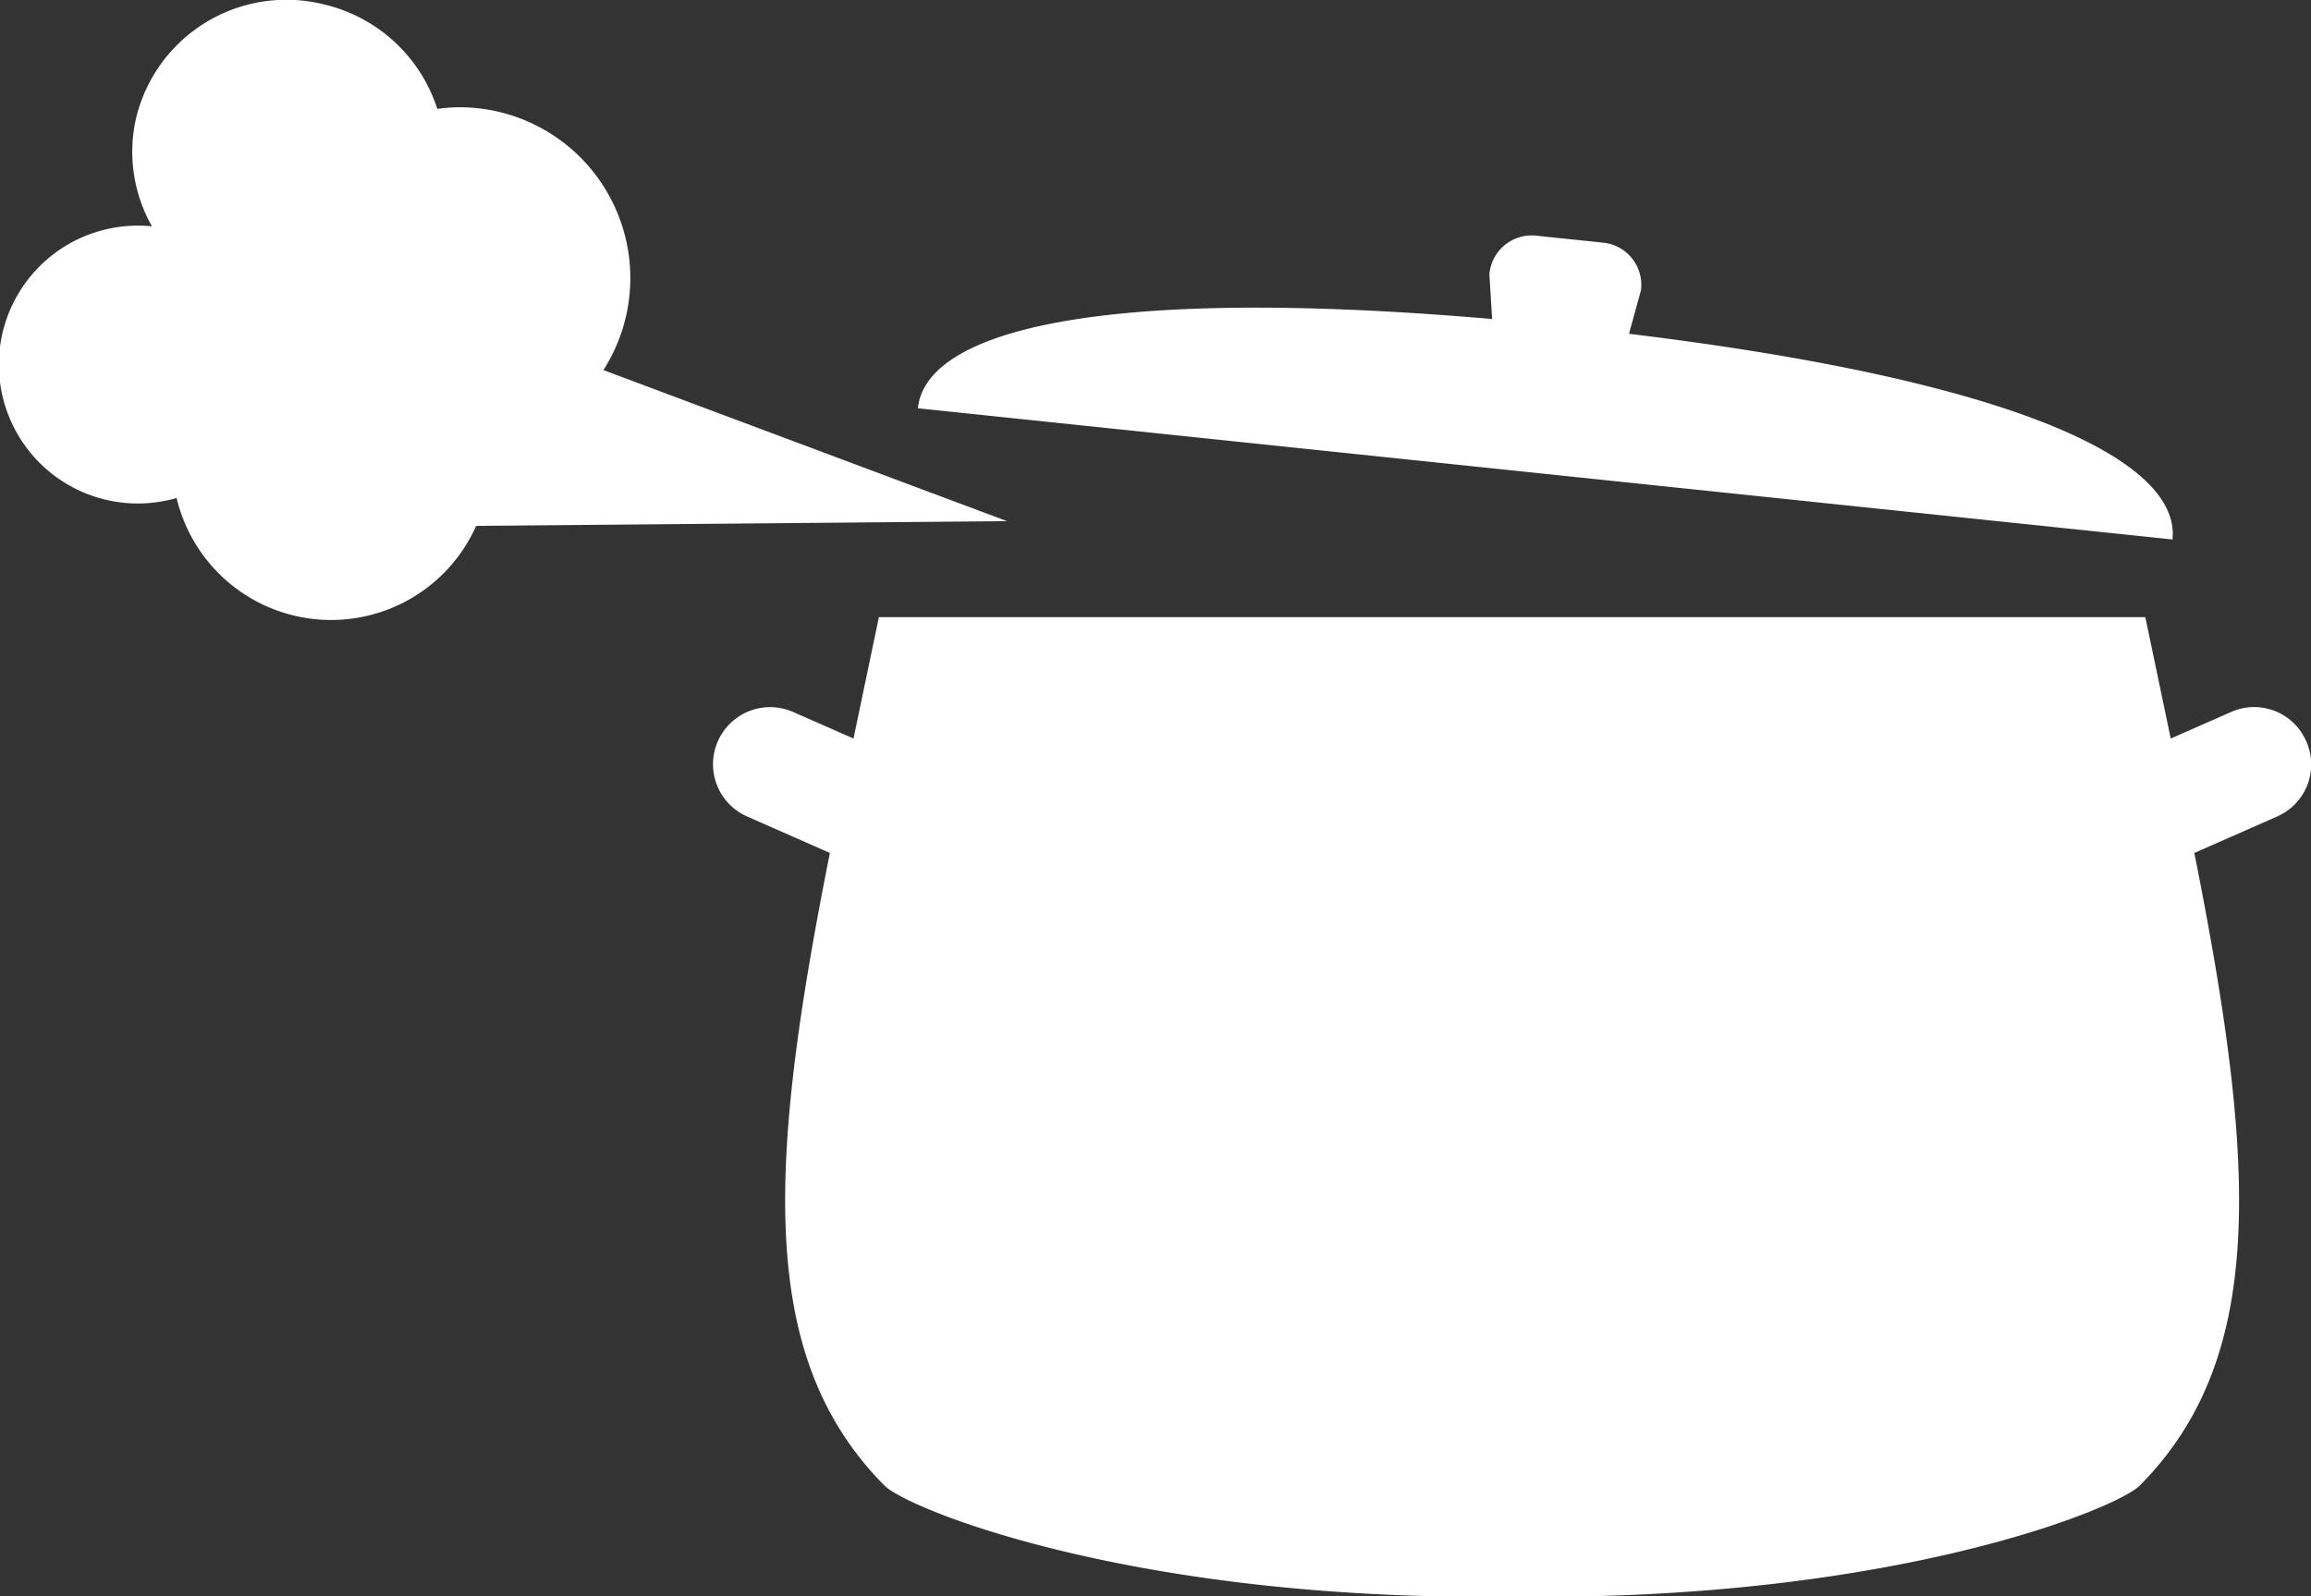
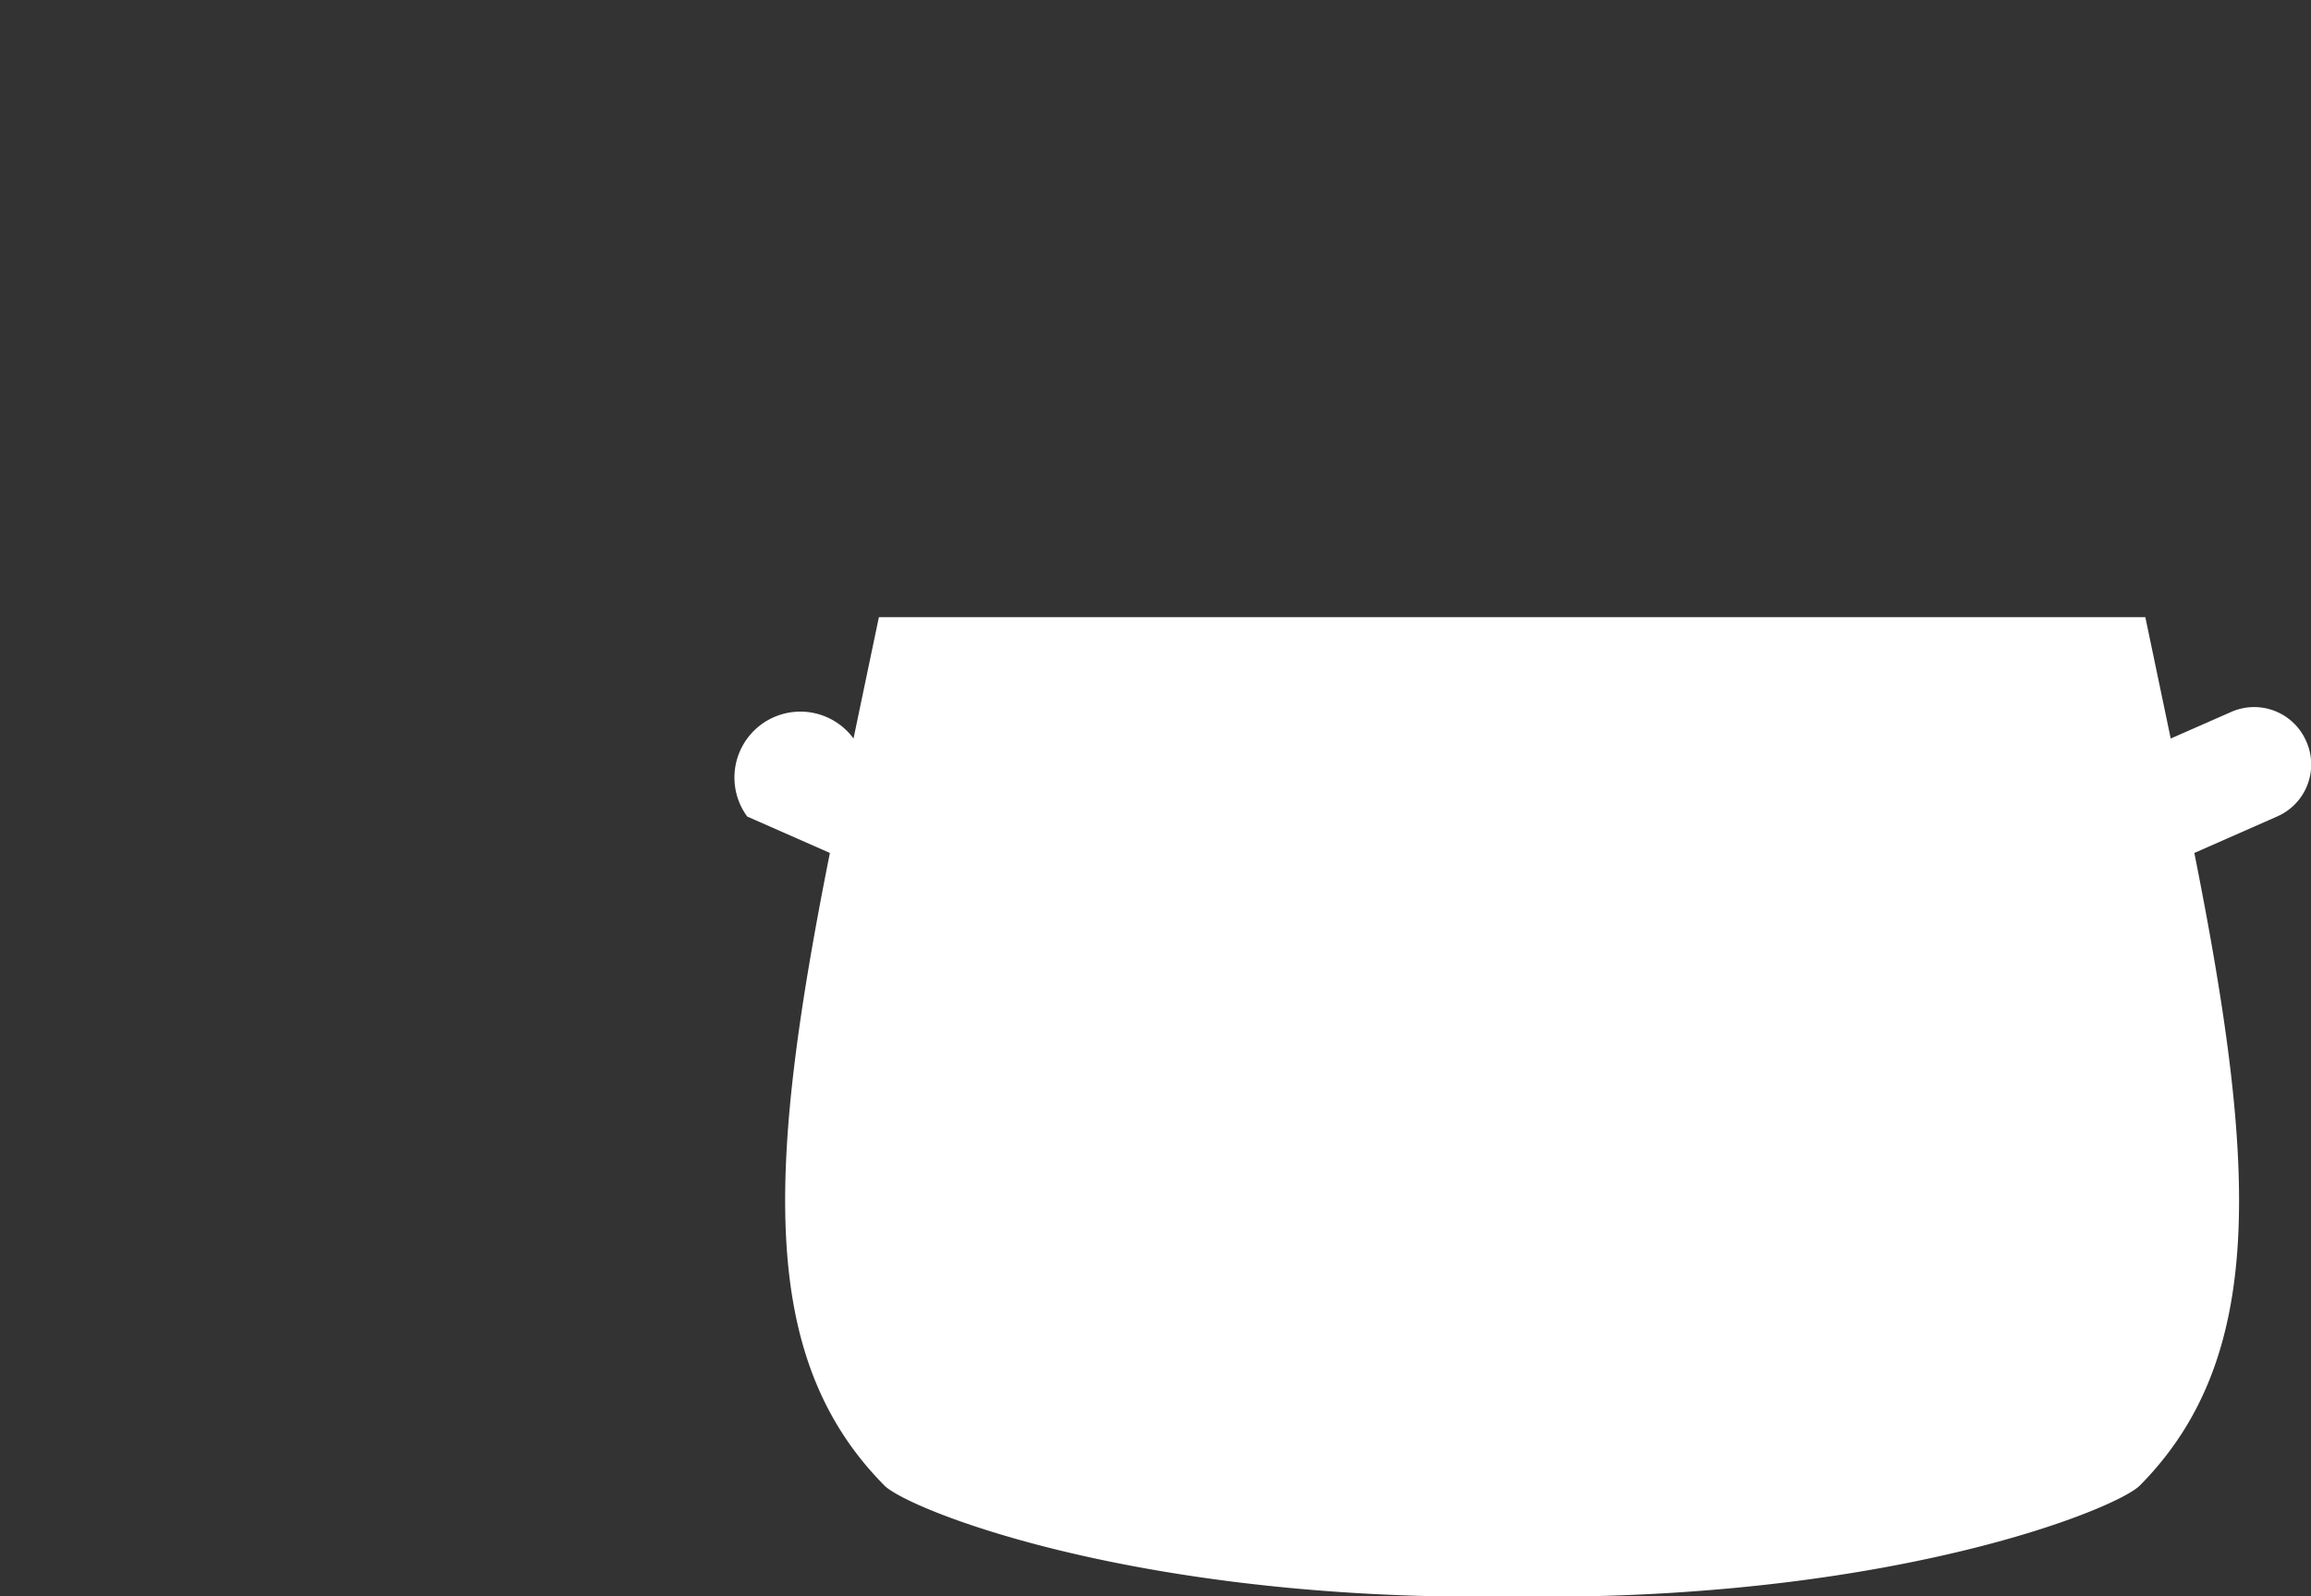
<svg xmlns="http://www.w3.org/2000/svg" viewBox="0 0 209.38 144.66">
  <rect x="0" y="0" width="209.38" height="144.66" fill="#333333" stroke="none" />
  <defs>
    <style>.cls-1{fill:#fff;}</style>
  </defs>
  <g id="レイヤー_2" data-name="レイヤー 2">
    <g id="content">
-       <path class="cls-1" d="M91.24,47.23,54.67,33.54A15.48,15.48,0,0,0,41.62,9.72a14.71,14.71,0,0,0-2,.15A14.18,14.18,0,0,0,29.35.4a14,14,0,0,0-17,10.22,13.65,13.65,0,0,0,1.42,9.89,11.9,11.9,0,0,0-1.2-.06A12.59,12.59,0,1,0,16,45.13a14.39,14.39,0,0,0,27.14,2.53Z" />
-       <path class="cls-1" d="M147.59,30.25l1.08-3.93A3.84,3.84,0,0,0,145.31,22l-6.2-.65a3.85,3.85,0,0,0-4.17,3.5l.25,4.06C99.46,25.83,83.89,30,83.16,37L196.83,48.89C197.56,41.88,183.2,34.57,147.59,30.25Z" />
-       <path class="cls-1" d="M208.94,67.16a5.14,5.14,0,0,0-6.79-2.64l-5.48,2.41c-1.12-5.37-2.3-11-2.3-11H79.63s-1.18,5.63-2.3,11l-5.48-2.41A5.15,5.15,0,0,0,67.7,74l7.49,3.3c-5.73,28.72-6.46,45.8,4.93,57.32,2.07,2.1,21.66,10.09,54.15,10.09l2.73,0h0l2.73,0c32.49,0,52.08-8,54.15-10.09,11.39-11.52,10.66-28.6,4.93-57.32L206.3,74A5.14,5.14,0,0,0,208.94,67.16Z" />
+       <path class="cls-1" d="M208.94,67.16a5.14,5.14,0,0,0-6.79-2.64l-5.48,2.41c-1.12-5.37-2.3-11-2.3-11H79.63s-1.18,5.63-2.3,11A5.15,5.15,0,0,0,67.7,74l7.49,3.3c-5.73,28.72-6.46,45.8,4.93,57.32,2.07,2.1,21.66,10.09,54.15,10.09l2.73,0h0l2.73,0c32.49,0,52.08-8,54.15-10.09,11.39-11.52,10.66-28.6,4.93-57.32L206.3,74A5.14,5.14,0,0,0,208.94,67.16Z" />
    </g>
  </g>
</svg>